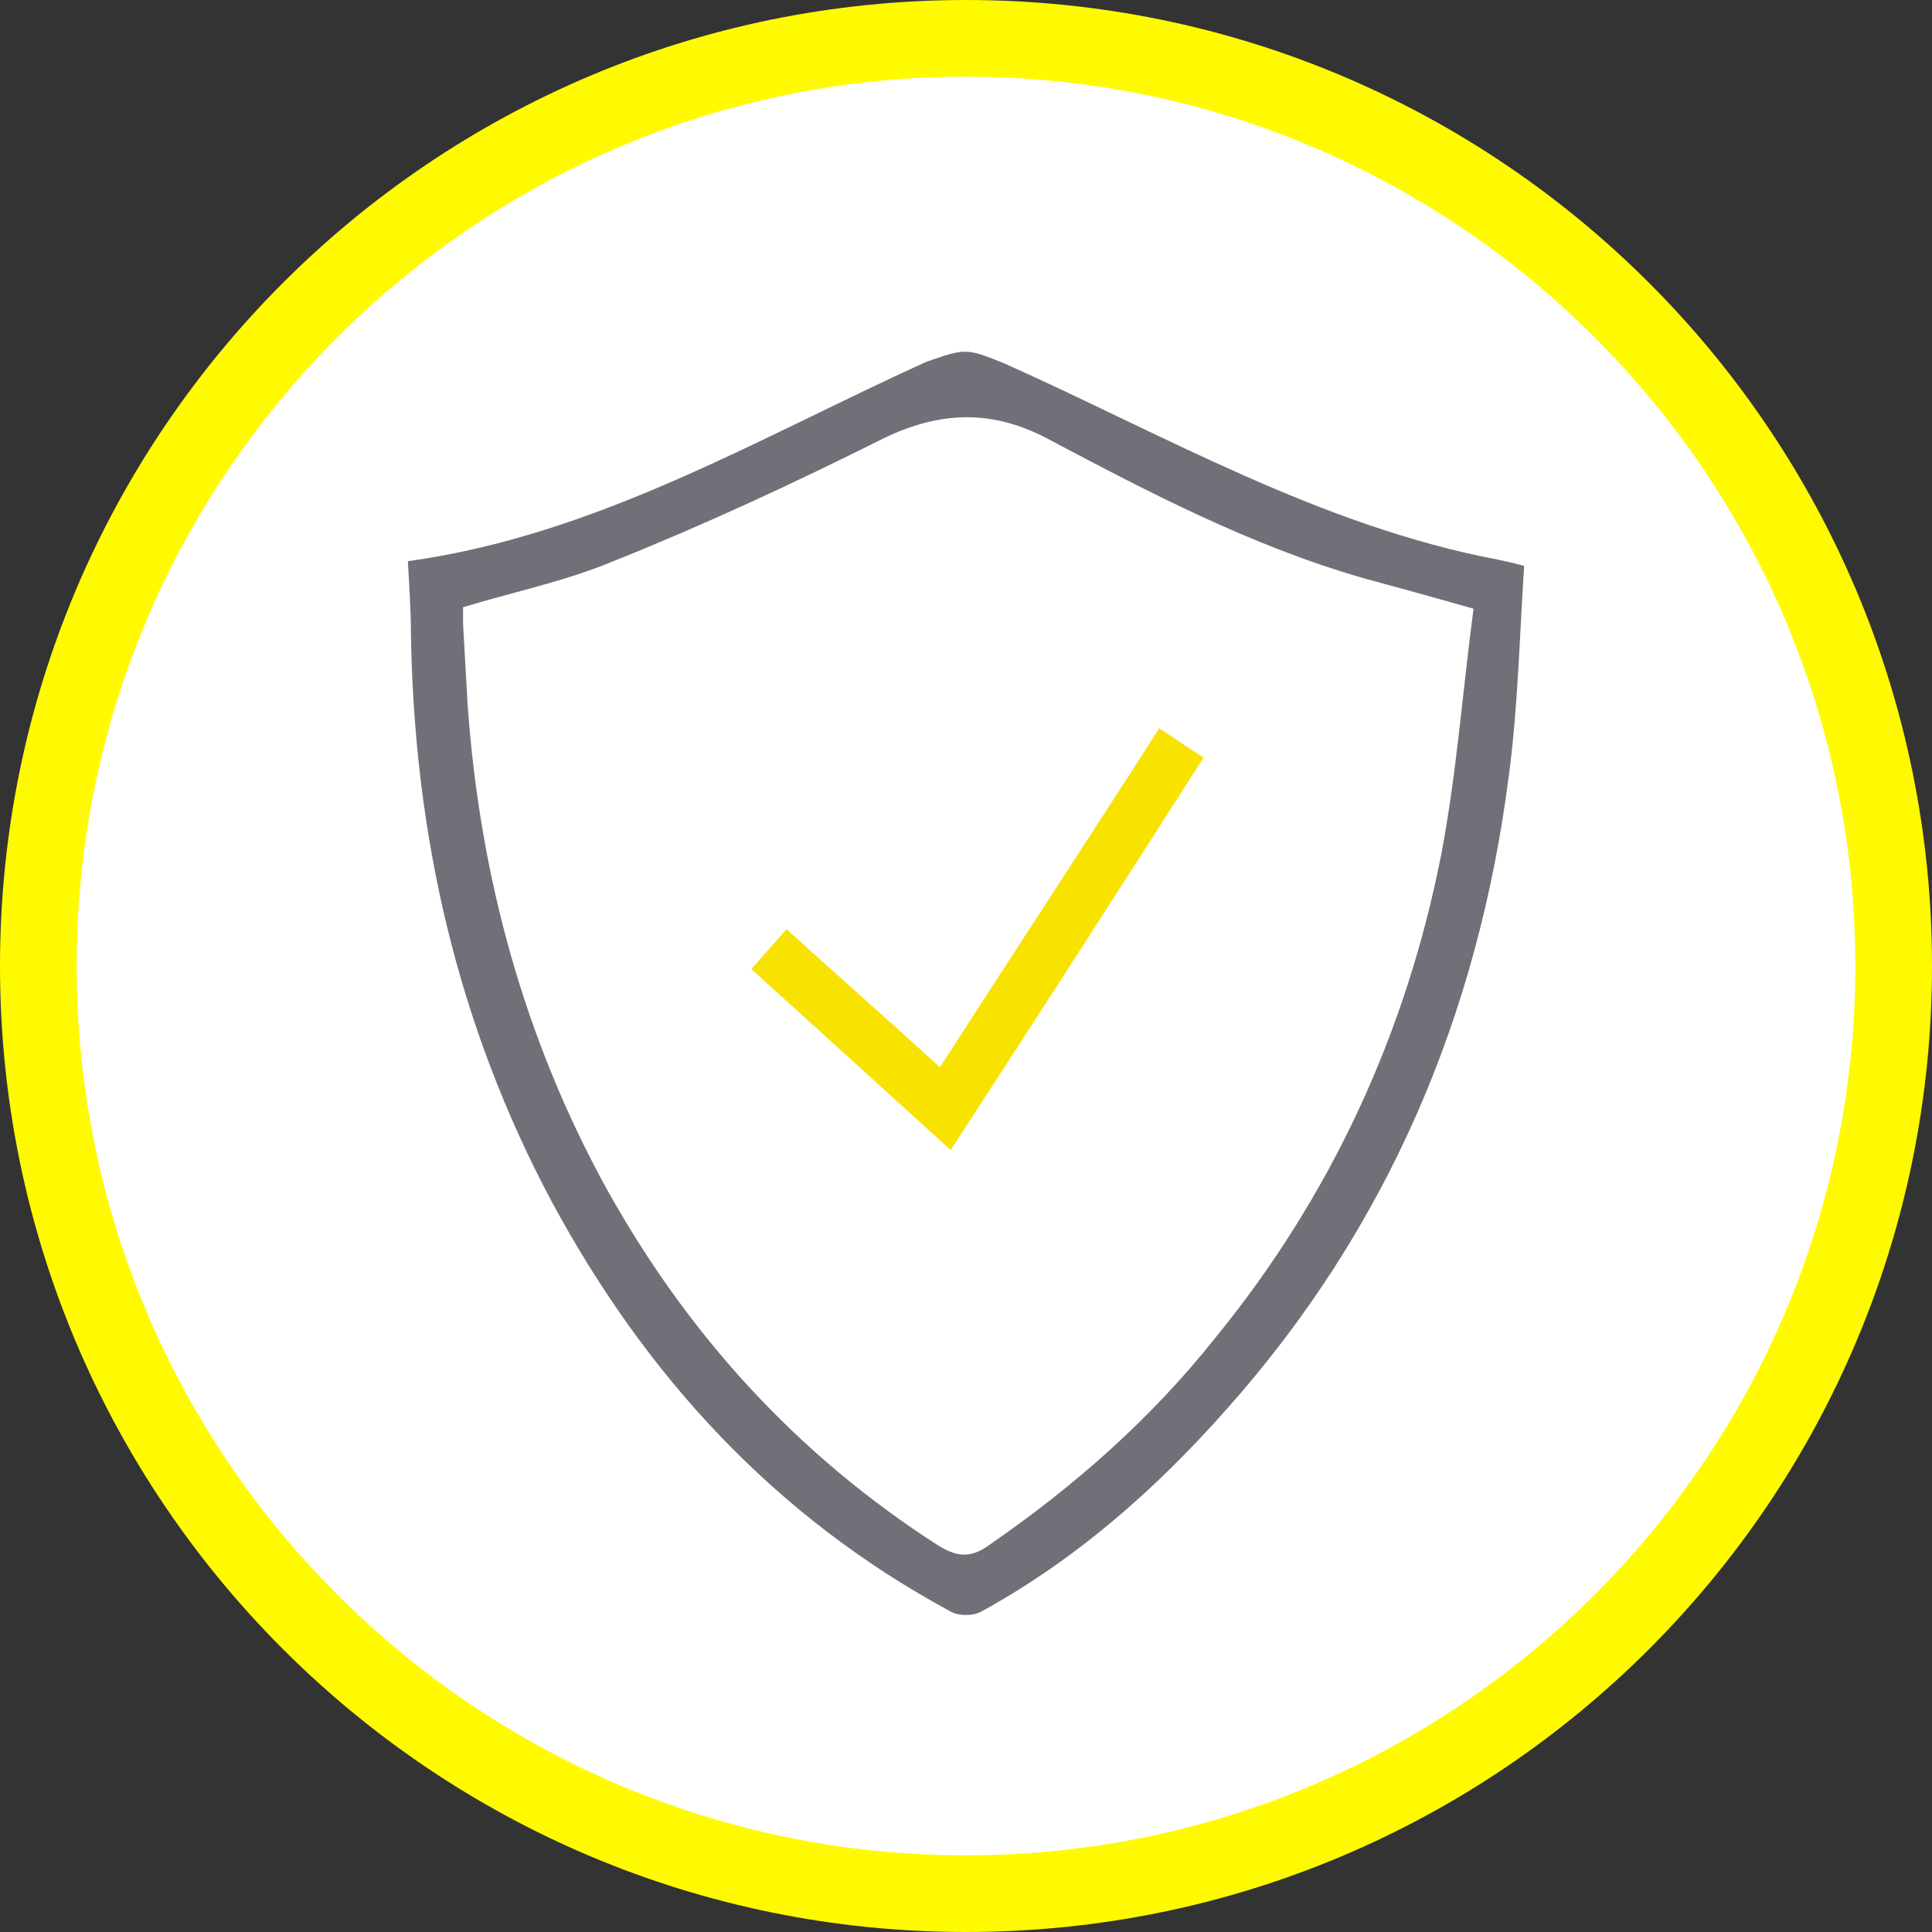
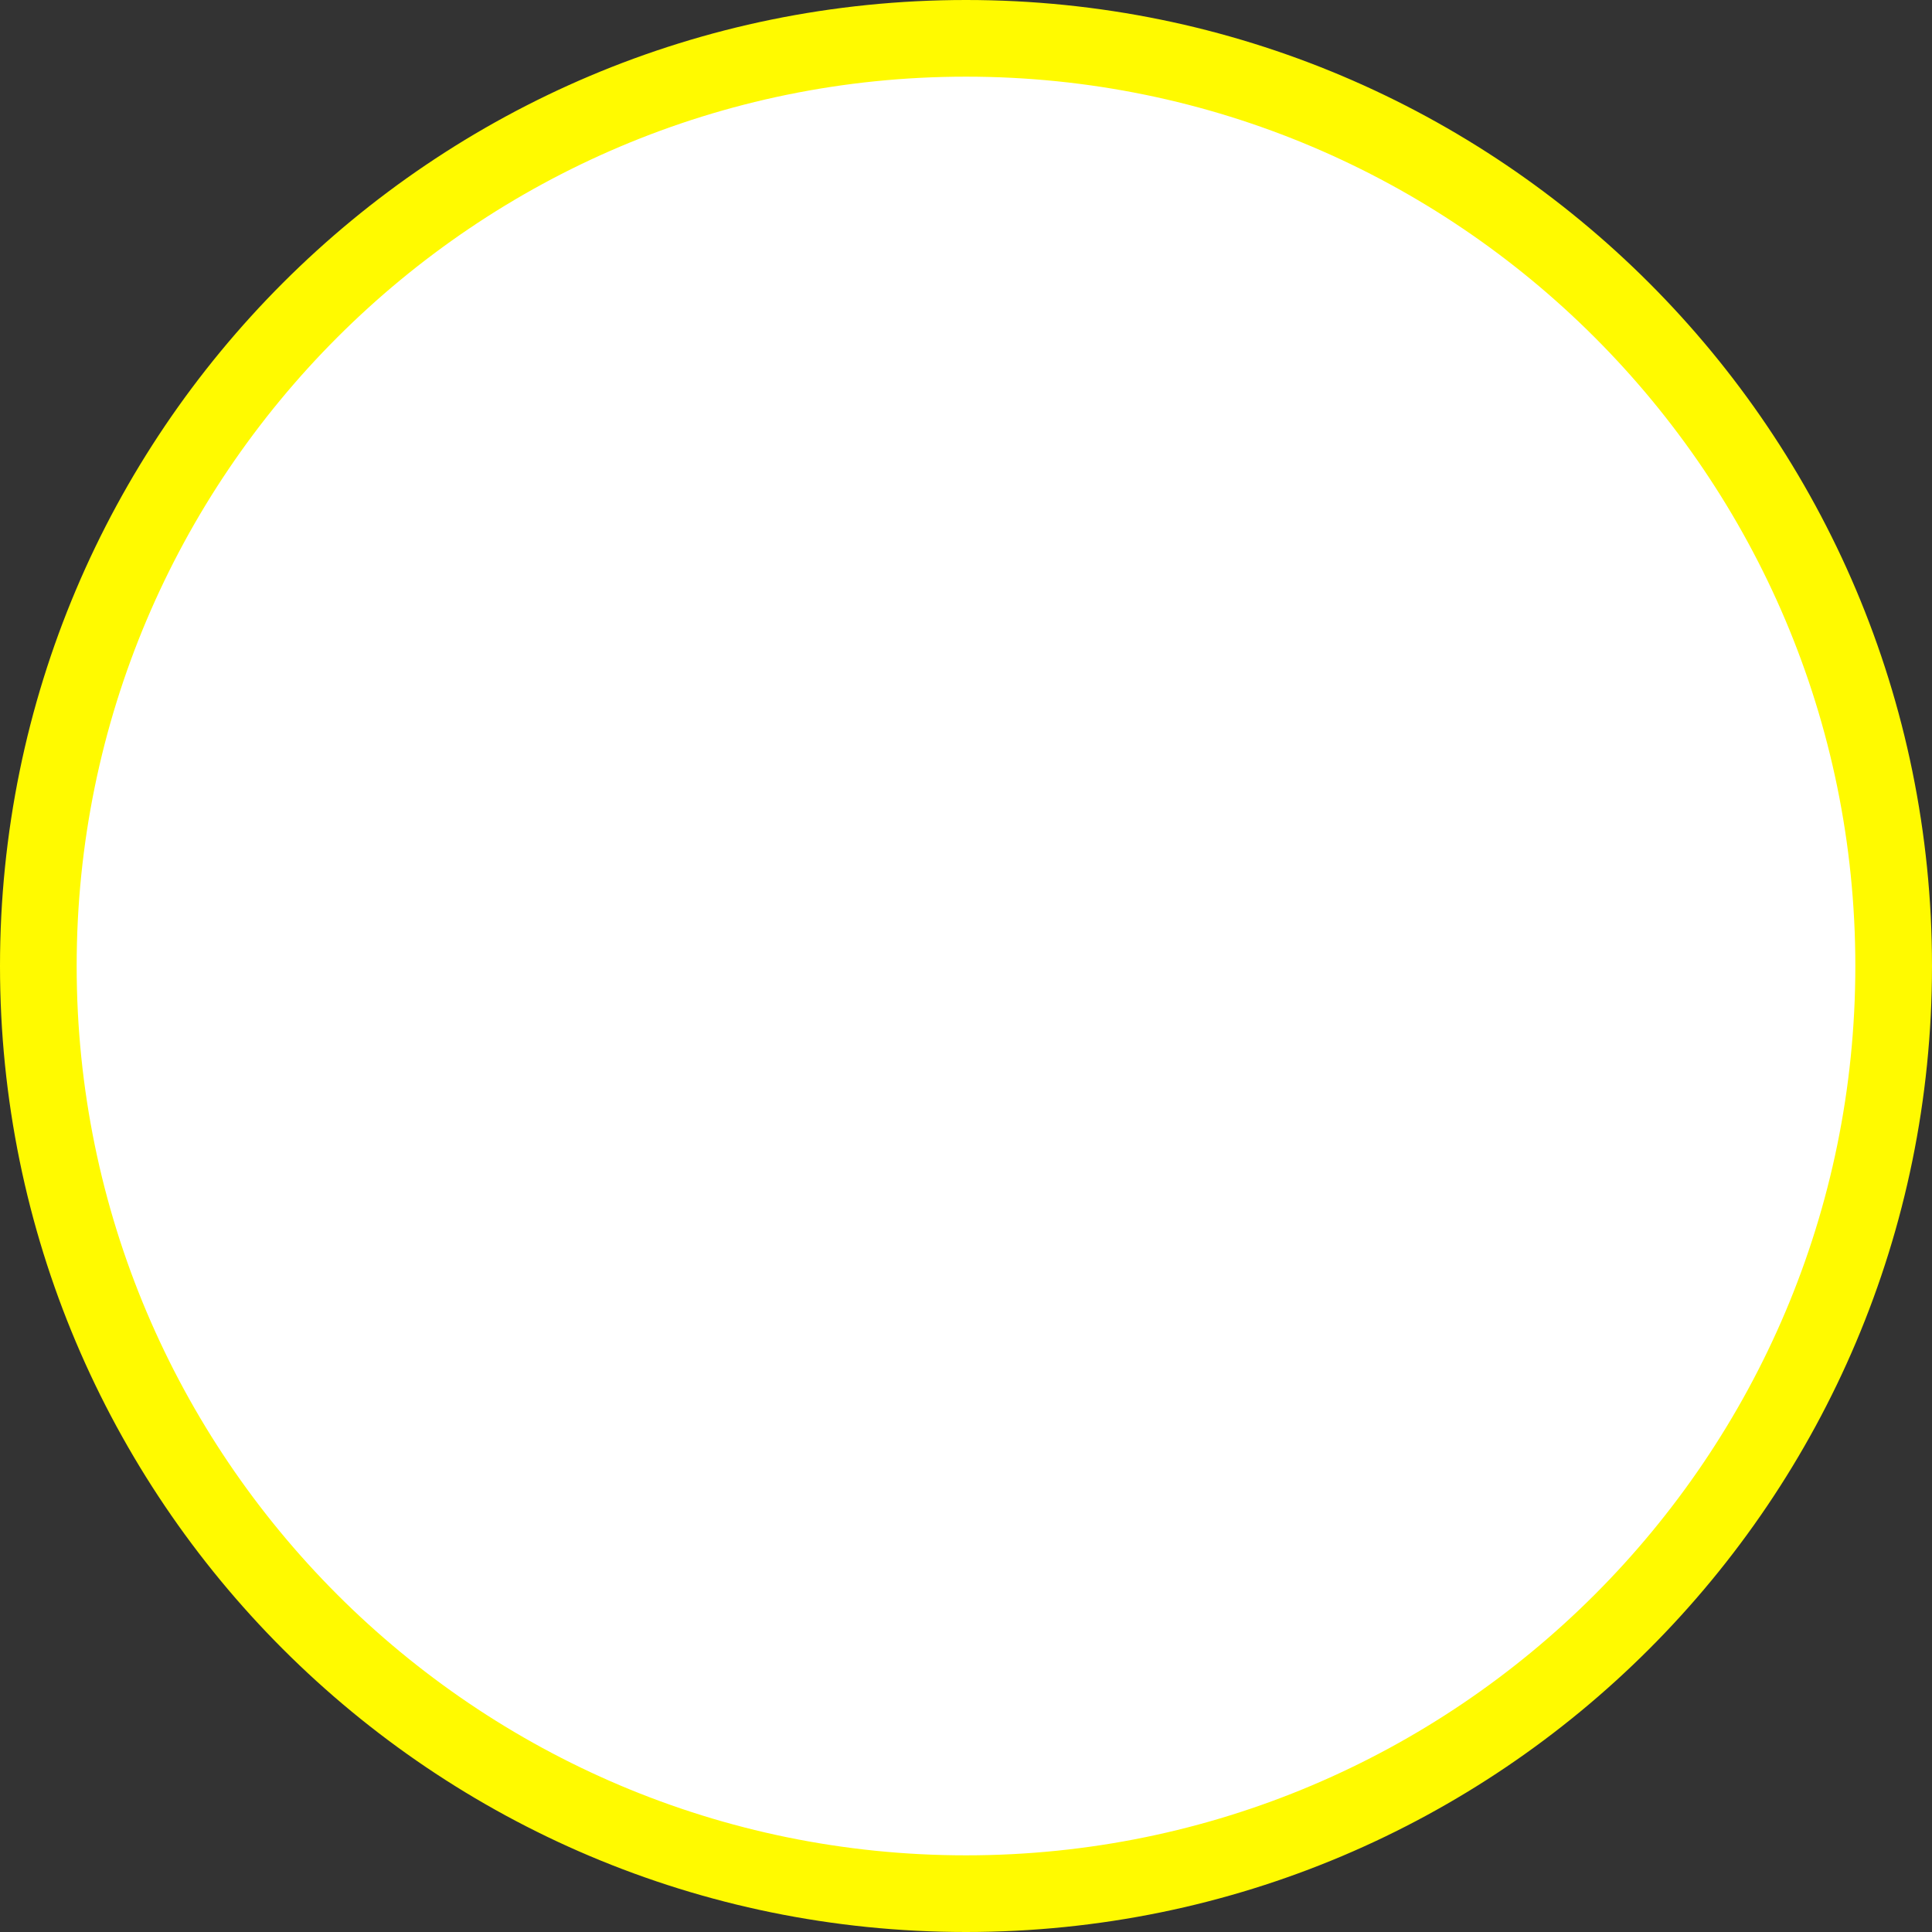
<svg xmlns="http://www.w3.org/2000/svg" version="1.1" id="Layer_1" x="0px" y="0px" viewBox="0 0 126 126" style="enable-background:new 0 0 126 126;" xml:space="preserve">
  <rect x="0" y="0" width="126" height="126" fill="#333333" stroke="none" />
  <style type="text/css">
	.st0{fill:#FFFFFF;}
	.st1{fill:#FFFA00;}
	.st2{fill:#6F7078;}
	.st3{fill:#F8E200;}
</style>
  <g>
    <ellipse class="st0" cx="63" cy="63" rx="60.5" ry="60.5" />
    <path class="st1" d="M63,5c32,0,58,26,58,58s-26,58-58,58S5,95,5,63S31,5,63,5 M63,0C28.2,0,0,28.2,0,63s28.2,63,63,63   s63-28.2,63-63S97.8,0,63,0L63,0z" />
  </g>
  <g id="Tf5u9v_2_">
    <g>
-       <path class="st2" d="M65.5,23.7C76,28.4,86.1,34.3,97.7,36.5c0.5,0.1,0.9,0.2,1.7,0.4c-0.3,4.6-0.4,9.2-1,13.7    c-2,15.6-7.9,29.5-18.4,41.3c-4.6,5.2-9.8,9.8-16,13.2c-0.5,0.3-1.5,0.3-2,0c-11.5-6.2-19.9-15.4-26-26.7c-6.2-11.6-9-24-9.2-37.1    c0-1.4-0.1-2.9-0.2-4.7c12.3-1.7,22.8-8,33.8-13C63,22.7,63,22.7,65.5,23.7z M96.1,39.7c-2.8-0.8-5-1.4-7.2-2    c-7.3-2.1-14-5.6-20.6-9.1c-3.6-1.9-7-1.8-10.7,0c-5.8,2.9-11.6,5.6-17.6,8c-3.1,1.3-6.5,2-9.8,3c0,0.4,0,0.7,0,1.1    c0.1,1.8,0.2,3.5,0.3,5.3c0.8,11.2,3.7,21.8,9.1,31.6c5.3,9.5,12.4,17.3,21.6,23.2c1.3,0.8,2.2,0.8,3.4-0.1    c5.5-3.8,10.5-8.2,14.7-13.5C86.8,78,91.7,67.4,94,55.7C95,50.4,95.4,45,96.1,39.7z" />
-       <path class="st3" d="M75.6,47.5c1.1,0.7,1.9,1.3,2.9,1.9C73,58,67.6,66.4,62,75c-4.4-4-8.6-7.8-13-11.8c0.8-0.9,1.5-1.7,2.3-2.6    c3.3,3,6.6,5.9,10,9C66,62.3,70.8,55,75.6,47.5z" />
-     </g>
+       </g>
  </g>
</svg>